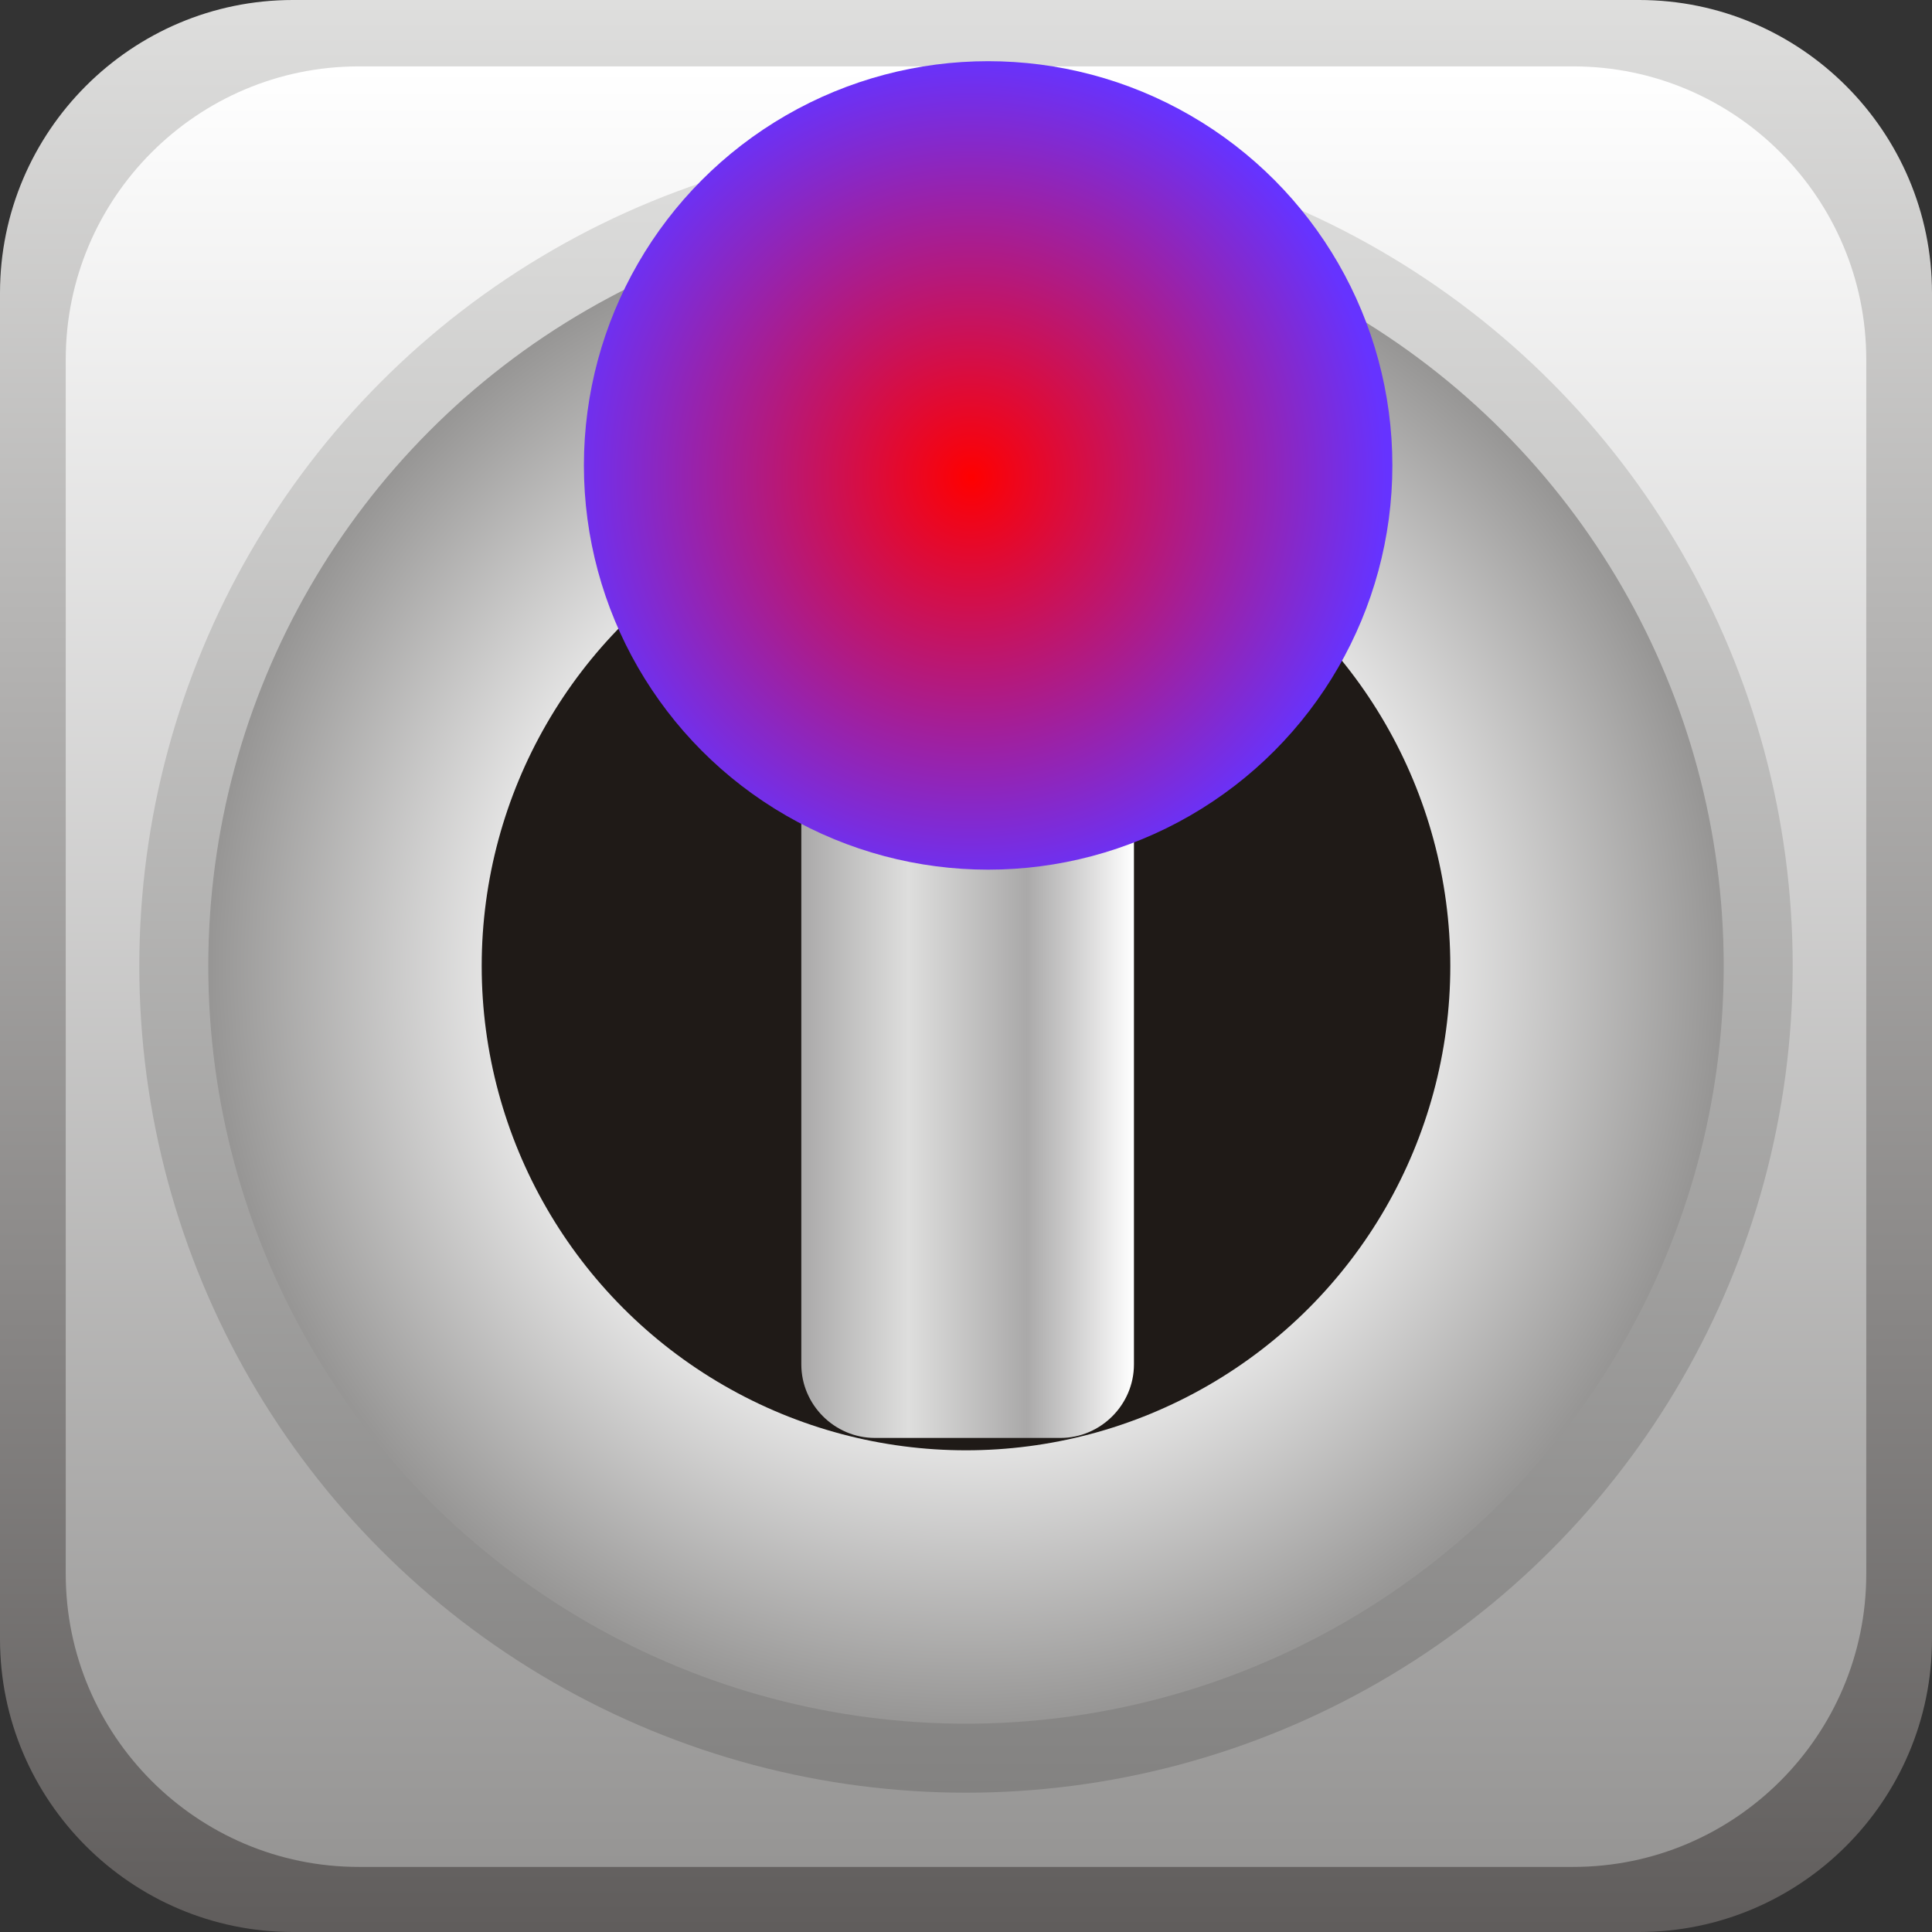
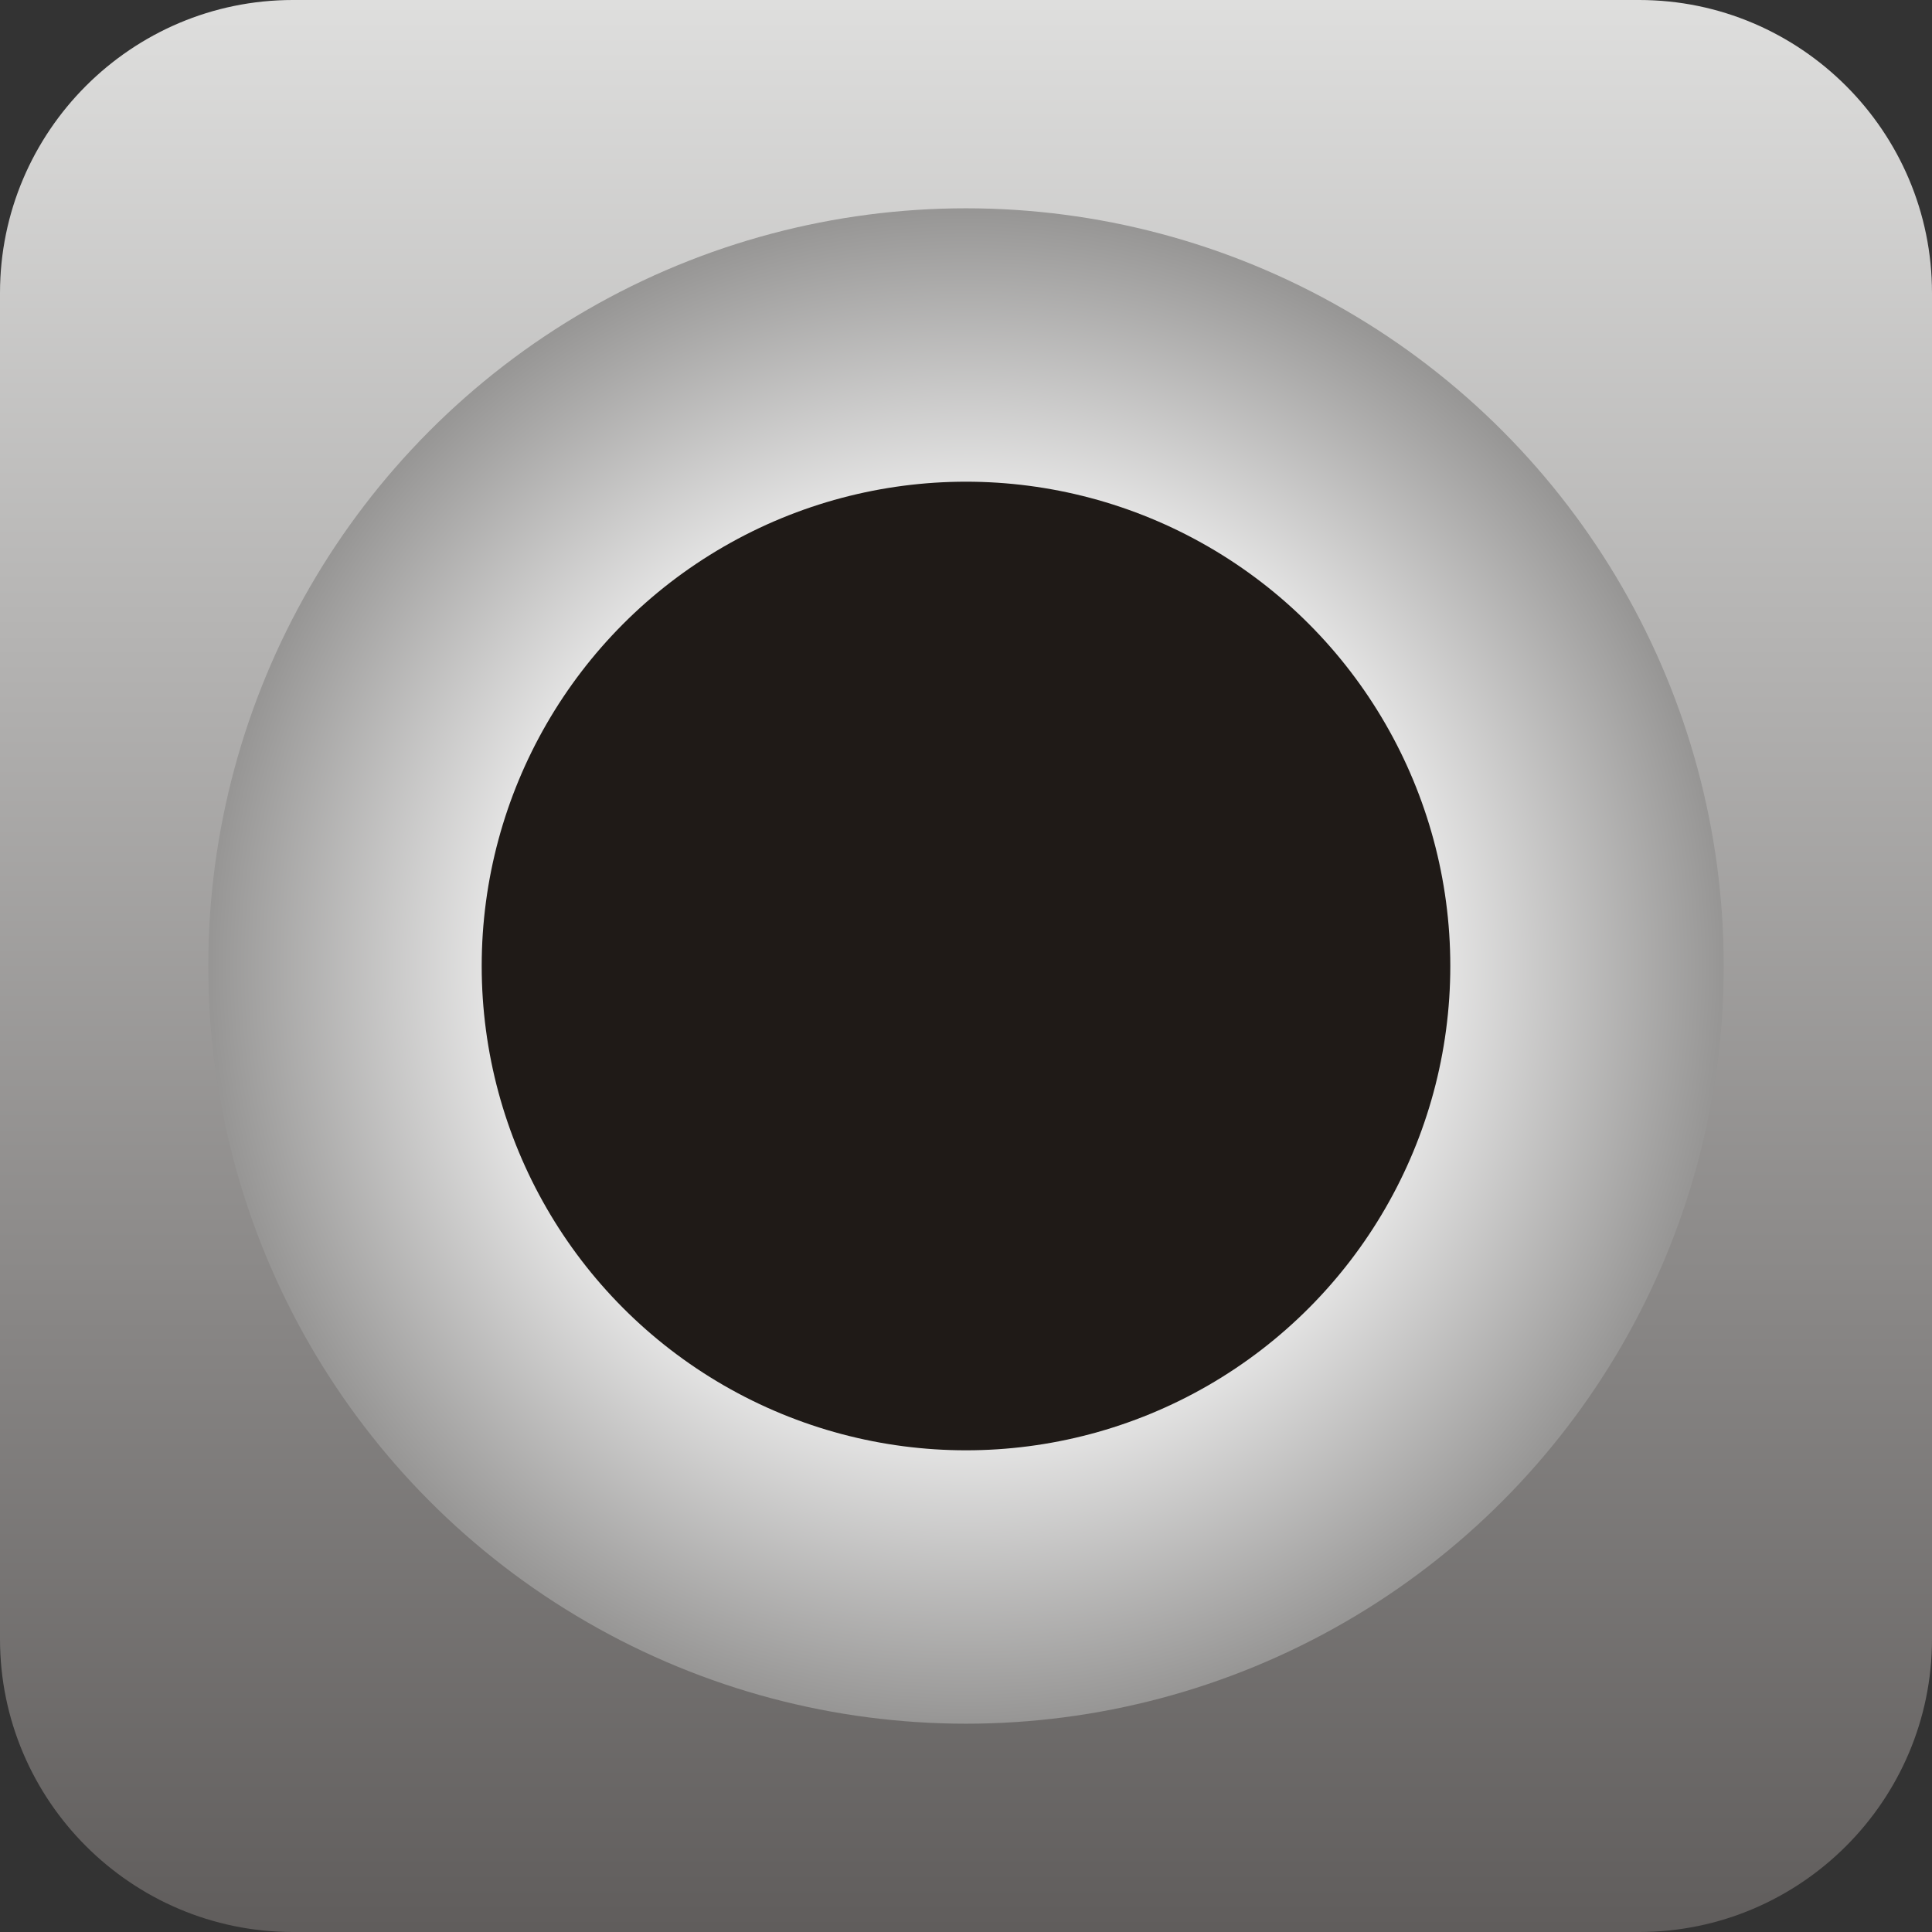
<svg xmlns="http://www.w3.org/2000/svg" xmlns:ns1="http://www.inkscape.org/namespaces/inkscape" xmlns:ns2="http://sodipodi.sourceforge.net/DTD/sodipodi-0.dtd" xmlns:xlink="http://www.w3.org/1999/xlink" xml:space="preserve" width="26.364mm" height="26.364mm" style="shape-rendering:geometricPrecision; text-rendering:geometricPrecision; image-rendering:optimizeQuality; fill-rule:evenodd; clip-rule:evenodd" viewBox="0 0 2.968 2.968" id="svg3573" version="1.1" ns1:version="0.48.3.1 r9886" ns2:docname="167.svg">
  <rect x="0" y="0" width="2.968" height="2.968" fill="#333333" stroke="none" />
  <ns2:namedview pagecolor="#ffffff" bordercolor="#666666" borderopacity="1" objecttolerance="10" gridtolerance="10" guidetolerance="10" ns1:pageopacity="0" ns1:pageshadow="2" ns1:window-width="1440" ns1:window-height="844" id="namedview3631" showgrid="false" ns1:zoom="2.53" ns1:cx="61.365047" ns1:cy="14.499624" ns1:window-x="-4" ns1:window-y="-4" ns1:window-maximized="1" ns1:current-layer="svg3573" />
  <defs id="defs3575">
    <style type="text/css" id="style3577">
   
    .fil4 {fill:#1F1A17}
    .fil5 {fill:url(#id0)}
    .fil0 {fill:url(#id1)}
    .fil2 {fill:url(#id2)}
    .fil1 {fill:url(#id3)}
    .fil6 {fill:url(#id4)}
    .fil3 {fill:url(#id5)}
   
  </style>
    <linearGradient id="id0" gradientUnits="userSpaceOnUse" x1="1.231" y1="1.56" x2="1.742" y2="1.56">
      <stop offset="0" style="stop-color:#AAA9A9" id="stop3580" />
      <stop offset="0.322" style="stop-color:#DEDEDD" id="stop3582" />
      <stop offset="0.678" style="stop-color:#AAA9A9" id="stop3584" />
      <stop offset="1" style="stop-color:white" id="stop3586" />
    </linearGradient>
    <linearGradient id="id1" gradientUnits="userSpaceOnUse" x1="1.484" y1="1.12593e-005" x2="1.484" y2="2.968">
      <stop offset="0" style="stop-color:#DEDEDD" id="stop3589" />
      <stop offset="1" style="stop-color:#605D5C" id="stop3591" />
    </linearGradient>
    <linearGradient id="id2" gradientUnits="userSpaceOnUse" x1="1.484" y1="0.214" x2="1.484" y2="2.754">
      <stop offset="0" style="stop-color:#DEDEDD" id="stop3594" />
      <stop offset="1" style="stop-color:#838281" id="stop3596" />
    </linearGradient>
    <linearGradient id="id3" gradientUnits="userSpaceOnUse" x1="1.484" y1="0.101" x2="1.484" y2="2.868">
      <stop offset="0" style="stop-color:white" id="stop3599" />
      <stop offset="1" style="stop-color:#969594" id="stop3601" />
    </linearGradient>
    <radialGradient id="id4" gradientUnits="userSpaceOnUse" cx="1.394" cy="0.467" r="0.467" fx="1.394" fy="0.467">
      <stop offset="0" style="stop-color: rgb(255, 0, 0);" id="stop3604" />
      <stop offset="1" style="stop-color: rgb(102, 51, 255);" id="stop3606" />
    </radialGradient>
    <radialGradient id="id5" gradientUnits="userSpaceOnUse" cx="1.484" cy="1.484" r="1.169" fx="1.484" fy="1.484">
      <stop offset="0" style="stop-color:#969594" id="stop3609" />
      <stop offset="0.502" style="stop-color:white" id="stop3611" />
      <stop offset="1" style="stop-color:#969594" id="stop3613" />
    </radialGradient>
    <linearGradient ns1:collect="always" xlink:href="#id0" id="linearGradient3637" gradientUnits="userSpaceOnUse" x1="1.231" y1="1.56" x2="1.742" y2="1.56" />
    <linearGradient ns1:collect="always" xlink:href="#id3" id="linearGradient3643" gradientUnits="userSpaceOnUse" x1="1.484" y1="0.101" x2="1.484" y2="2.868" />
    <linearGradient ns1:collect="always" xlink:href="#id1" id="linearGradient3646" gradientUnits="userSpaceOnUse" x1="1.484" y1="1.12593e-005" x2="1.484" y2="2.968" />
    <radialGradient ns1:collect="always" xlink:href="#id4" id="radialGradient3650" gradientUnits="userSpaceOnUse" cx="1.421" cy="0.704" fx="1.421" fy="0.704" r="0.467" gradientTransform="matrix(1.374,0.005,-0.005,1.381,-0.457,-0.246)" />
  </defs>
  <g id="g3655">
    <path class="fil0" d="m 0.45,2.968 2.068,0 c 0.248,0 0.45,-0.202 0.45,-0.45 l 0,-2.068 C 2.968,0.202 2.766,-4e-6 2.518,-4e-6 l -2.068,0 C 0.202,-4e-6 0,0.202 0,0.45 l 0,2.068 C 0,2.766 0.202,2.968 0.45,2.968 z" id="path3617" style="fill:url(#linearGradient3646)" ns1:connector-curvature="0" />
-     <path class="fil1" d="m 0.551,2.868 1.866,0 c 0.248,0 0.45,-0.202 0.45,-0.45 l 0,-1.866 c 0,-0.248 -0.202,-0.45 -0.45,-0.45 l -1.866,0 c -0.248,0 -0.45,0.202 -0.45,0.45 l 0,1.866 c 0,0.248 0.202,0.45 0.45,0.45 z" id="path3619" style="fill:url(#linearGradient3643)" ns1:connector-curvature="0" />
-     <circle class="fil2" cx="1.484" cy="1.484" r="1.27" id="circle3621" style="fill:url(#id2)" ns2:cx="1.48418" ns2:cy="1.48419" ns2:rx="1.27019" ns2:ry="1.27019" />
    <circle class="fil3" cx="1.484" cy="1.484" r="1.164" id="circle3623" style="fill:url(#id5)" ns2:cx="1.48418" ns2:cy="1.48419" ns2:rx="1.16442" ns2:ry="1.16442" />
    <circle class="fil4" cx="1.484" cy="1.484" r="0.744" id="circle3625" ns2:cx="1.48418" ns2:cy="1.48419" ns2:rx="0.74378997" ns2:ry="0.74378997" style="fill:#1f1a17" />
-     <path class="fil5" d="m 1.344,2.209 0.285,0 c 0.062,0 0.113,-0.051 0.113,-0.113 l 1.13e-5,-1.073 c 0,-0.062 -0.051,-0.113 -0.113,-0.113 l -0.285,0 c -0.062,0 -0.113,0.051 -0.113,0.113 l 0,1.073 c 0,0.062 0.051,0.113 0.113,0.113 z" id="path3627" style="fill:url(#linearGradient3637)" ns1:connector-curvature="0" />
    <g ns1:label="#g3652" id="hmigradengt">
-       <circle ns2:ry="0.62055701" ns2:rx="0.62055701" ns2:cy="0.71542799" ns2:cx="1.51767" style="fill:url(#radialGradient3650)" id="circle3629" r="0.621" cy="0.715" cx="1.518" class="fil6" />
-     </g>
+       </g>
  </g>
</svg>